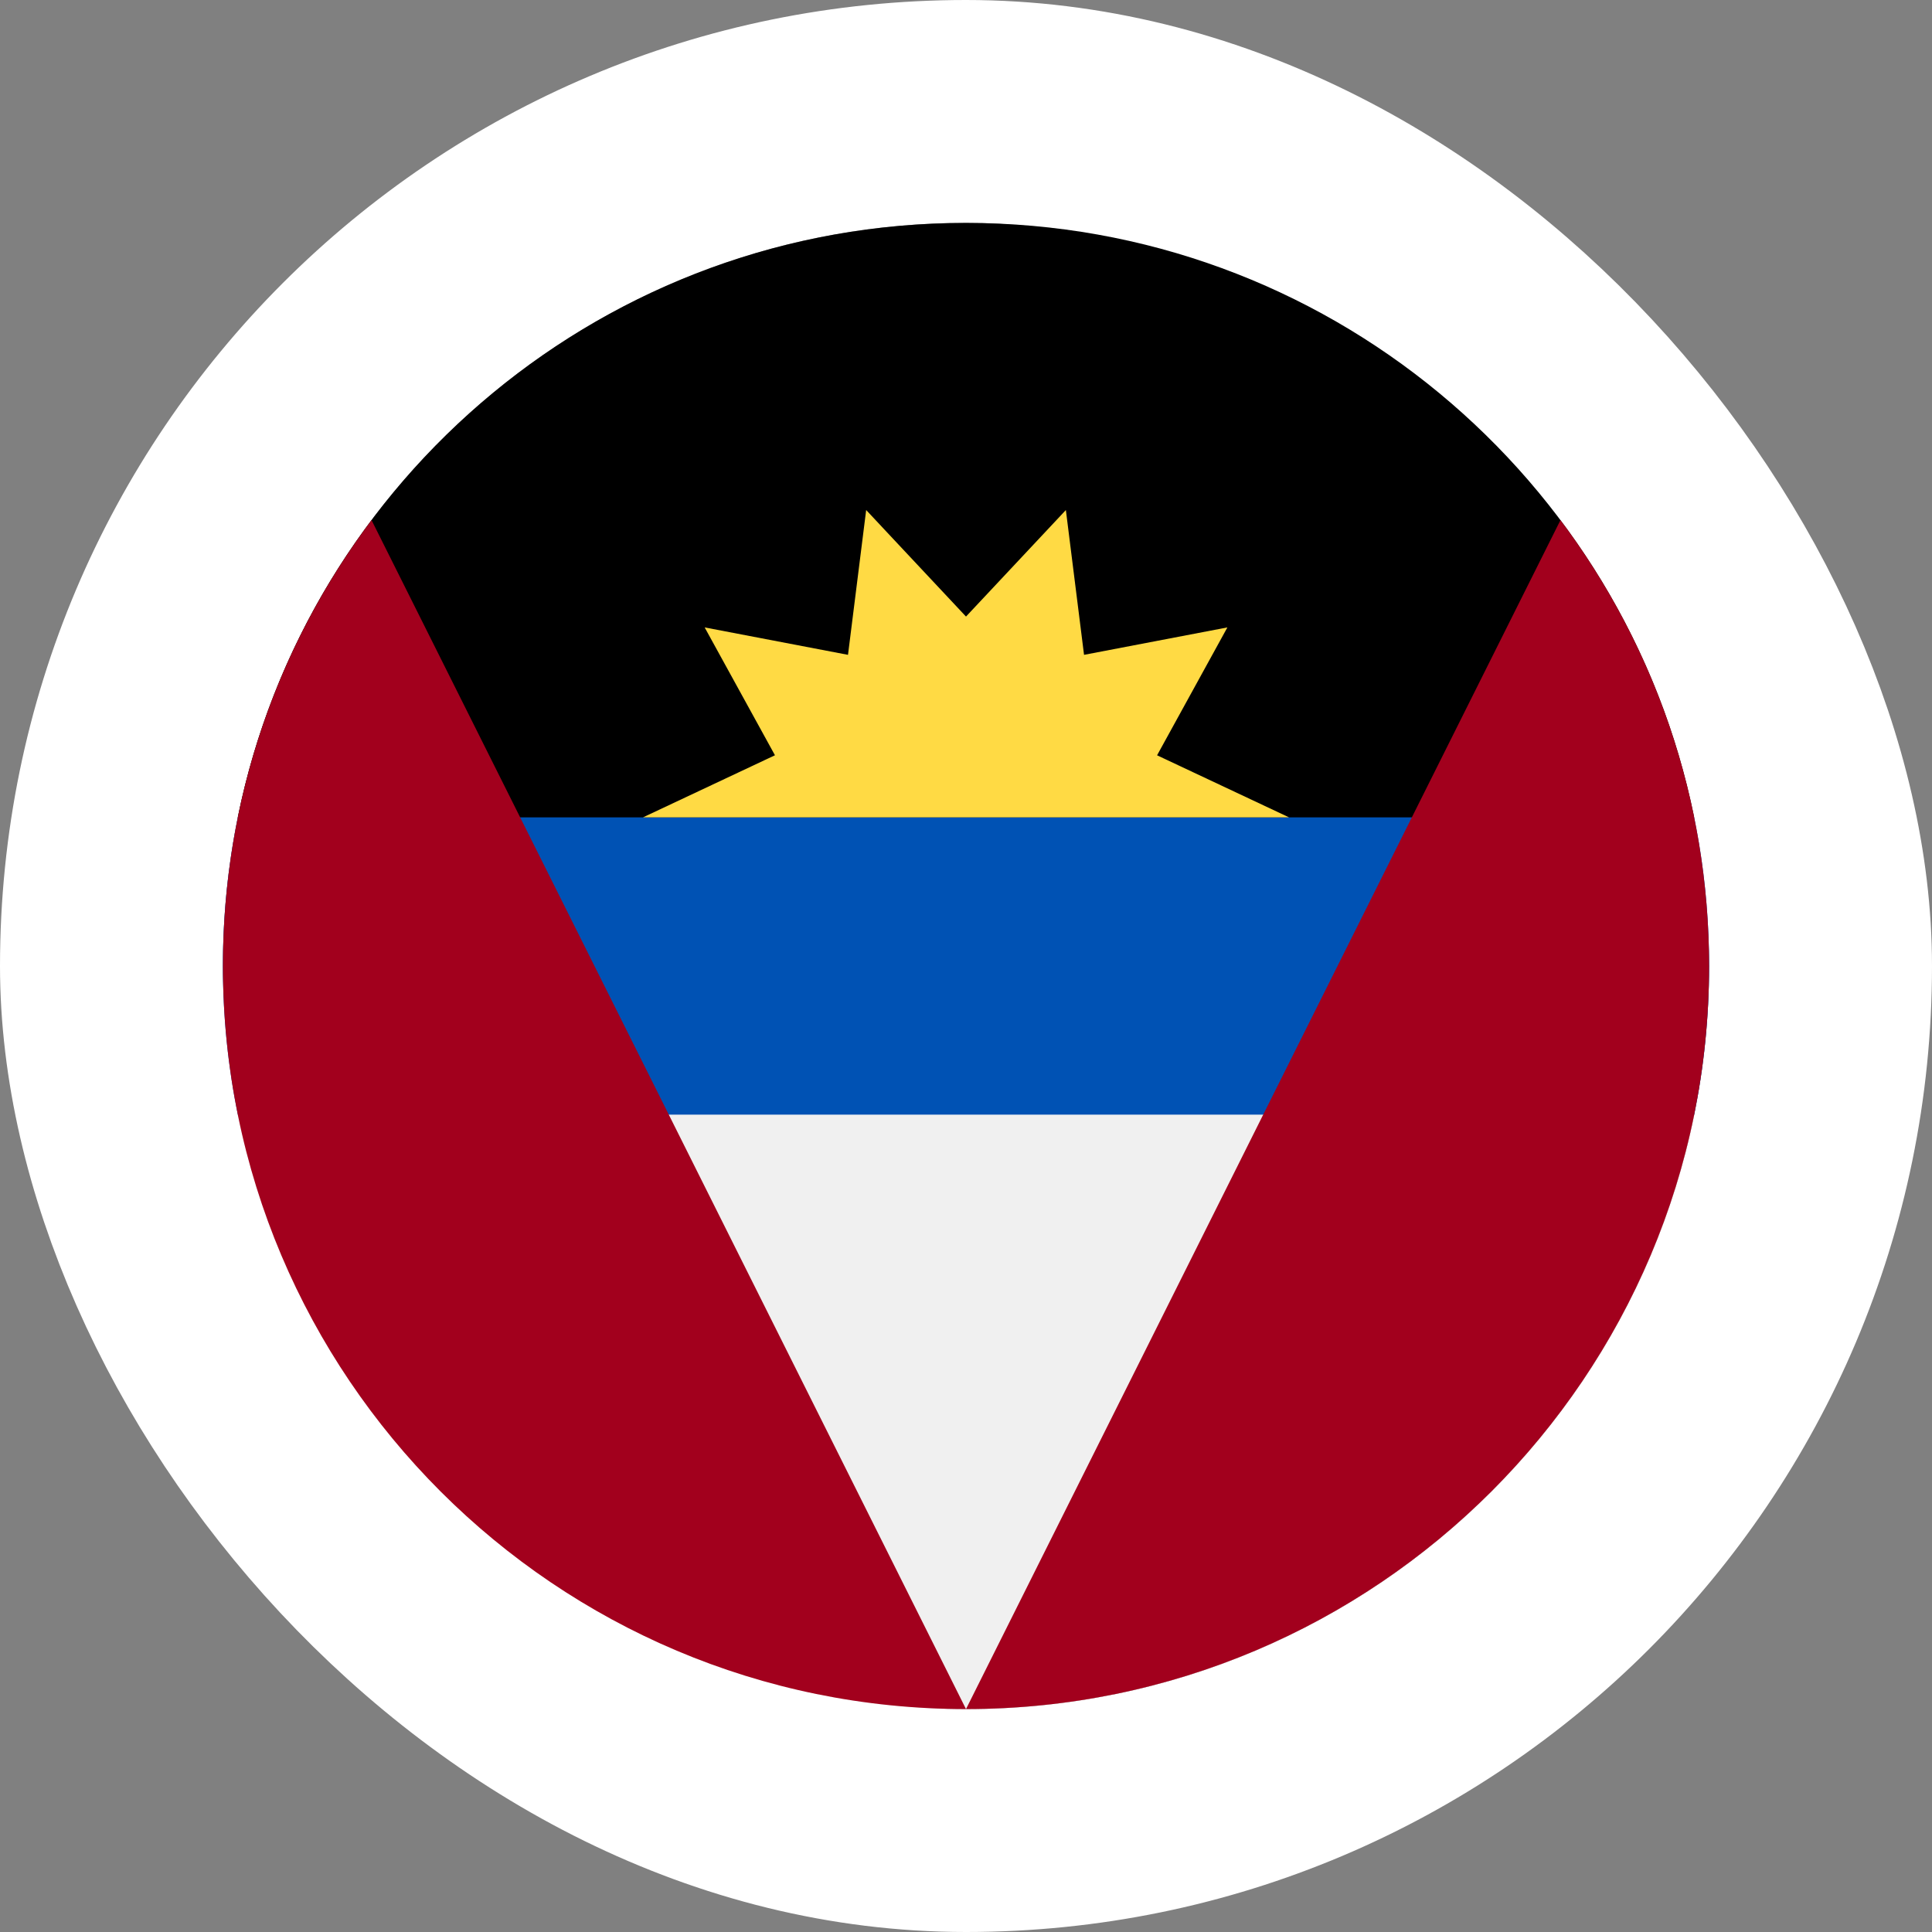
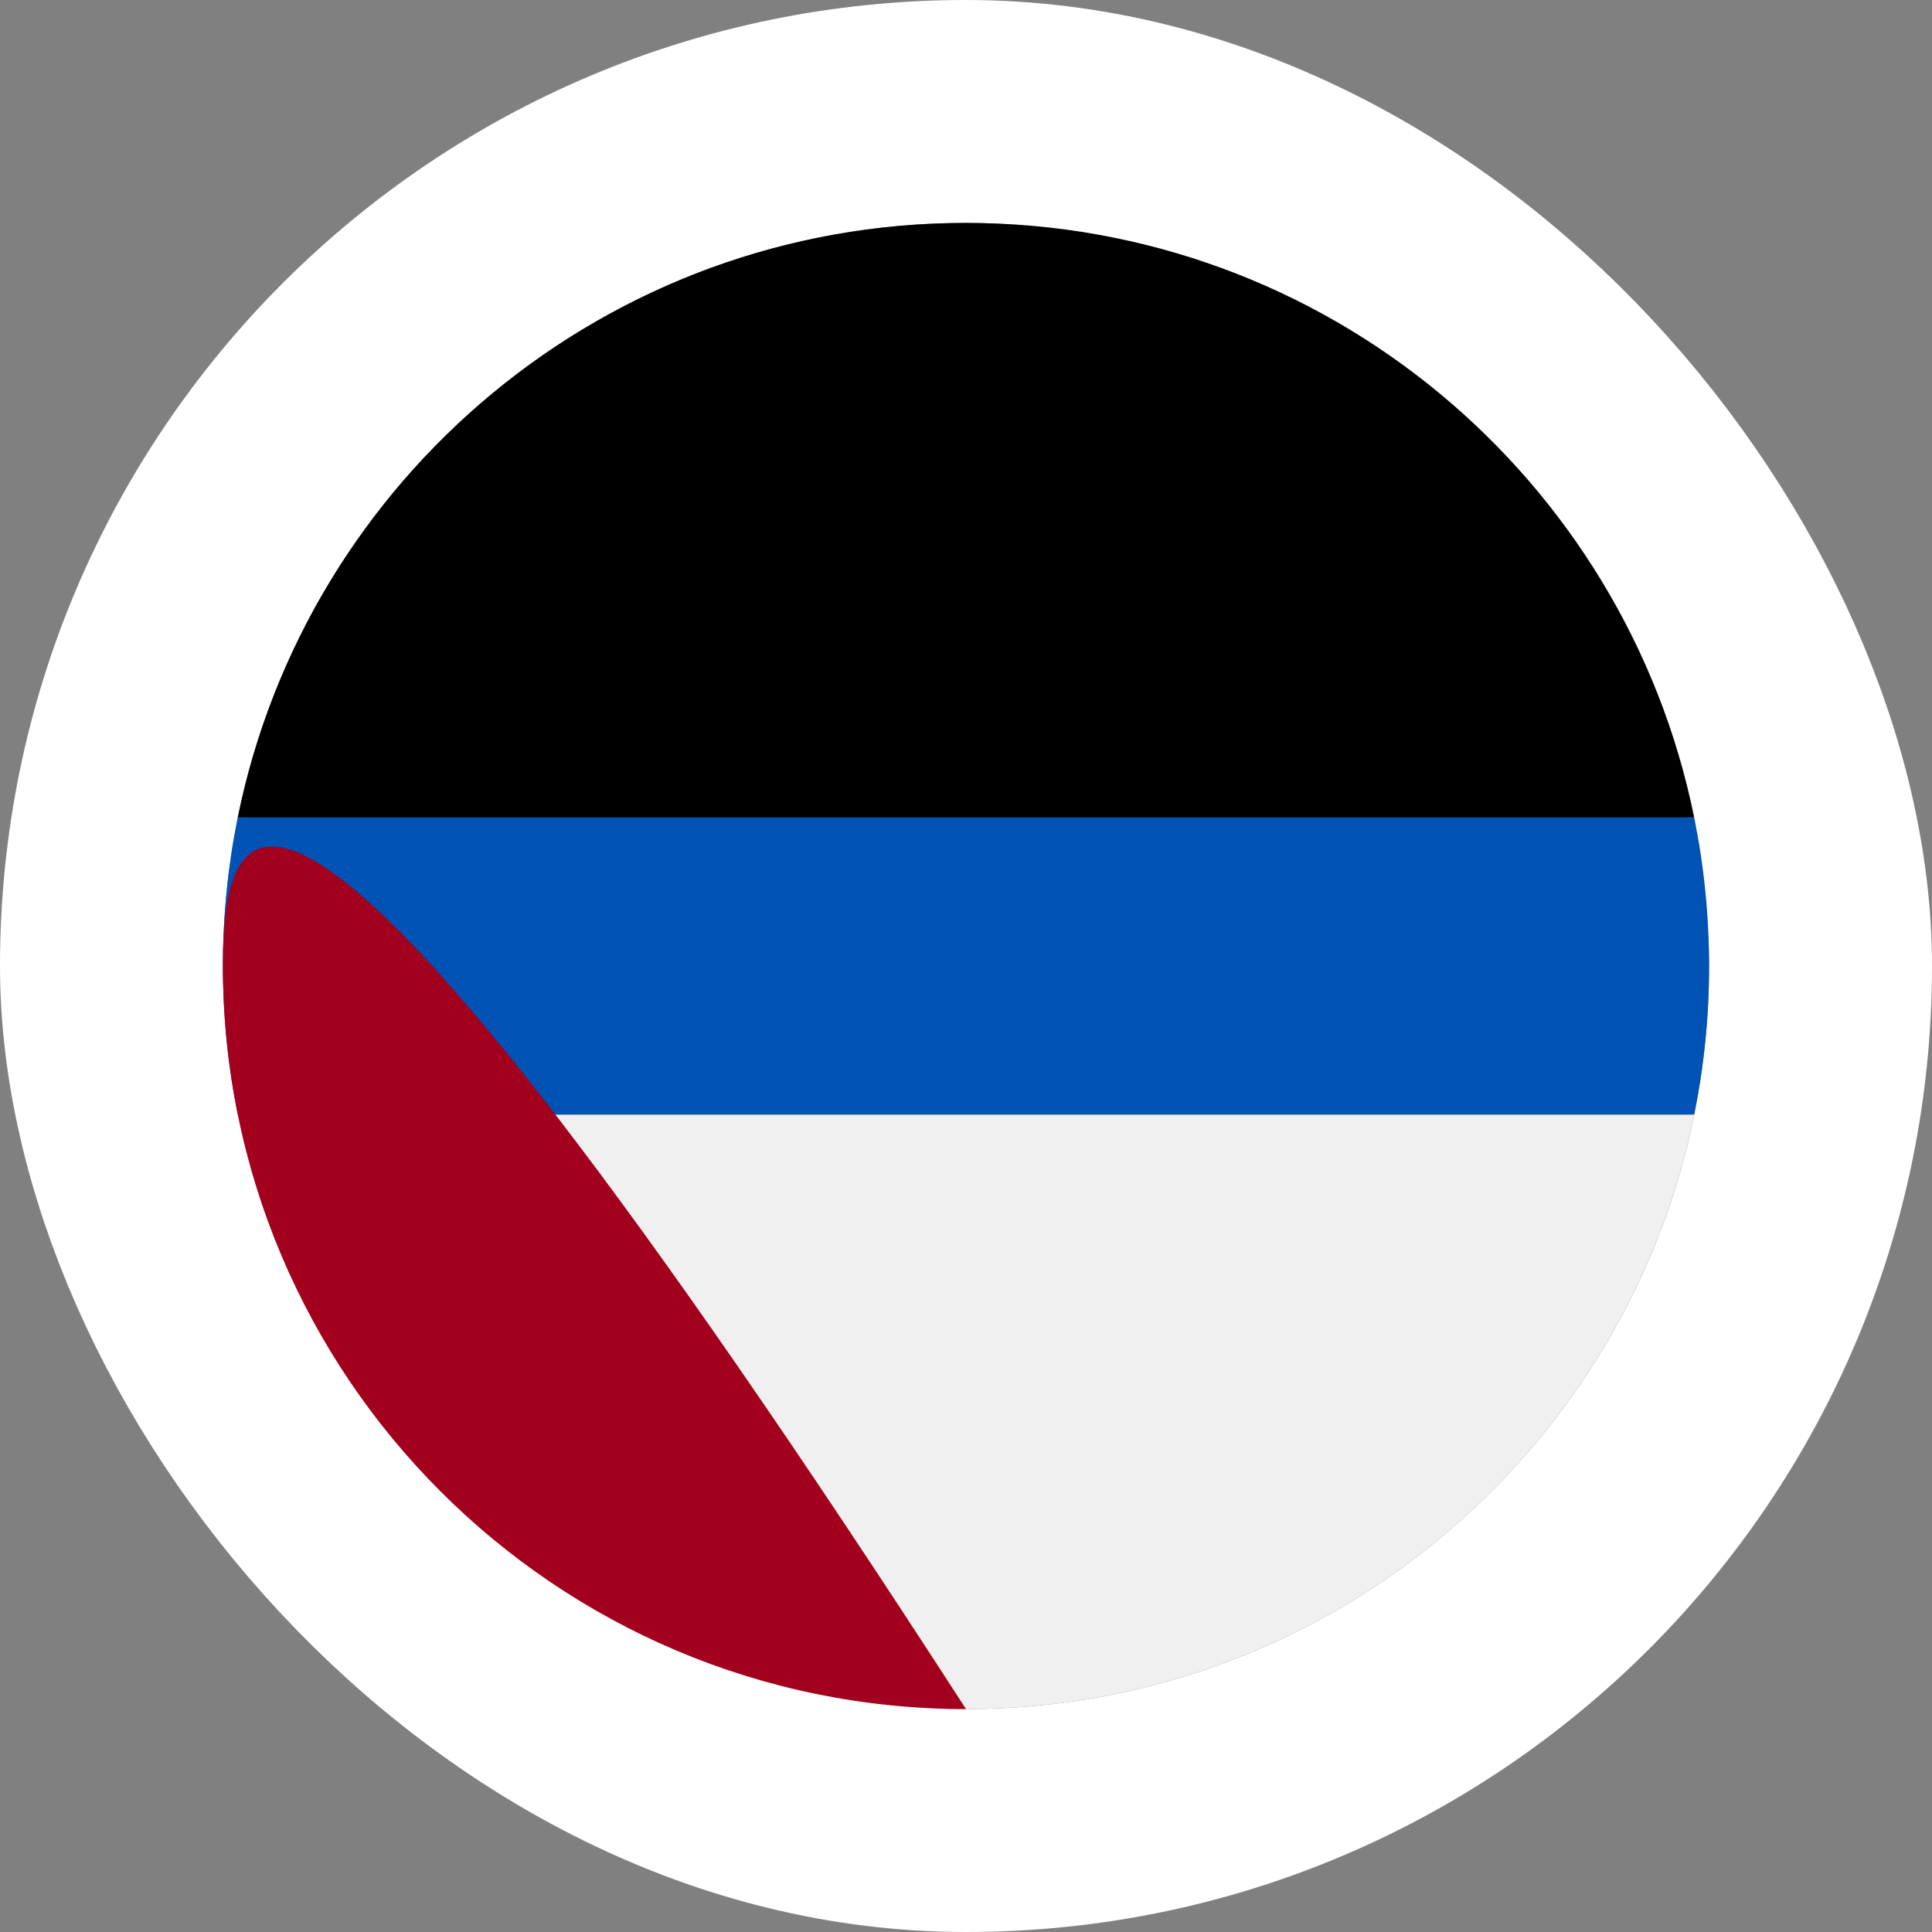
<svg xmlns="http://www.w3.org/2000/svg" width="52" height="52" viewBox="0 0 52 52" fill="none">
  <rect x="0" y="0" width="52" height="52" fill="#808080" stroke="none" />
  <rect x="3" y="3" width="46" height="46" rx="23" stroke="white" stroke-width="6" />
  <path d="M6 26C6 27.37 6.138 28.707 6.401 30L26 31.217L45.599 30C45.862 28.707 46 27.37 46 26C46 24.63 45.862 23.292 45.599 22L26 20.782L6.401 22C6.138 23.292 6 24.63 6 26H6Z" fill="#0052B4" />
  <path d="M45.599 30H6.4C8.253 39.129 16.324 46 26 46C35.675 46 43.746 39.129 45.599 30Z" fill="#F0F0F0" />
  <path d="M6.4 22H45.599C43.746 12.871 35.676 6 26 6C16.324 6 8.253 12.871 6.4 22Z" fill="black" />
-   <path d="M34.696 22H17.305L20.858 20.328L18.966 16.887L22.824 17.625L23.313 13.728L26 16.595L28.688 13.728L29.177 17.625L33.035 16.887L31.143 20.329L34.696 22Z" fill="#FFDA44" />
-   <path d="M6 26C6 37.046 14.954 46 26 46L10 13.999C7.488 17.342 6 21.497 6 26Z" fill="#A2001D" />
-   <path d="M26 46C37.046 46 46 37.046 46 26C46 21.497 44.512 17.342 42 13.999L26 46Z" fill="#A2001D" />
+   <path d="M6 26C6 37.046 14.954 46 26 46C7.488 17.342 6 21.497 6 26Z" fill="#A2001D" />
</svg>